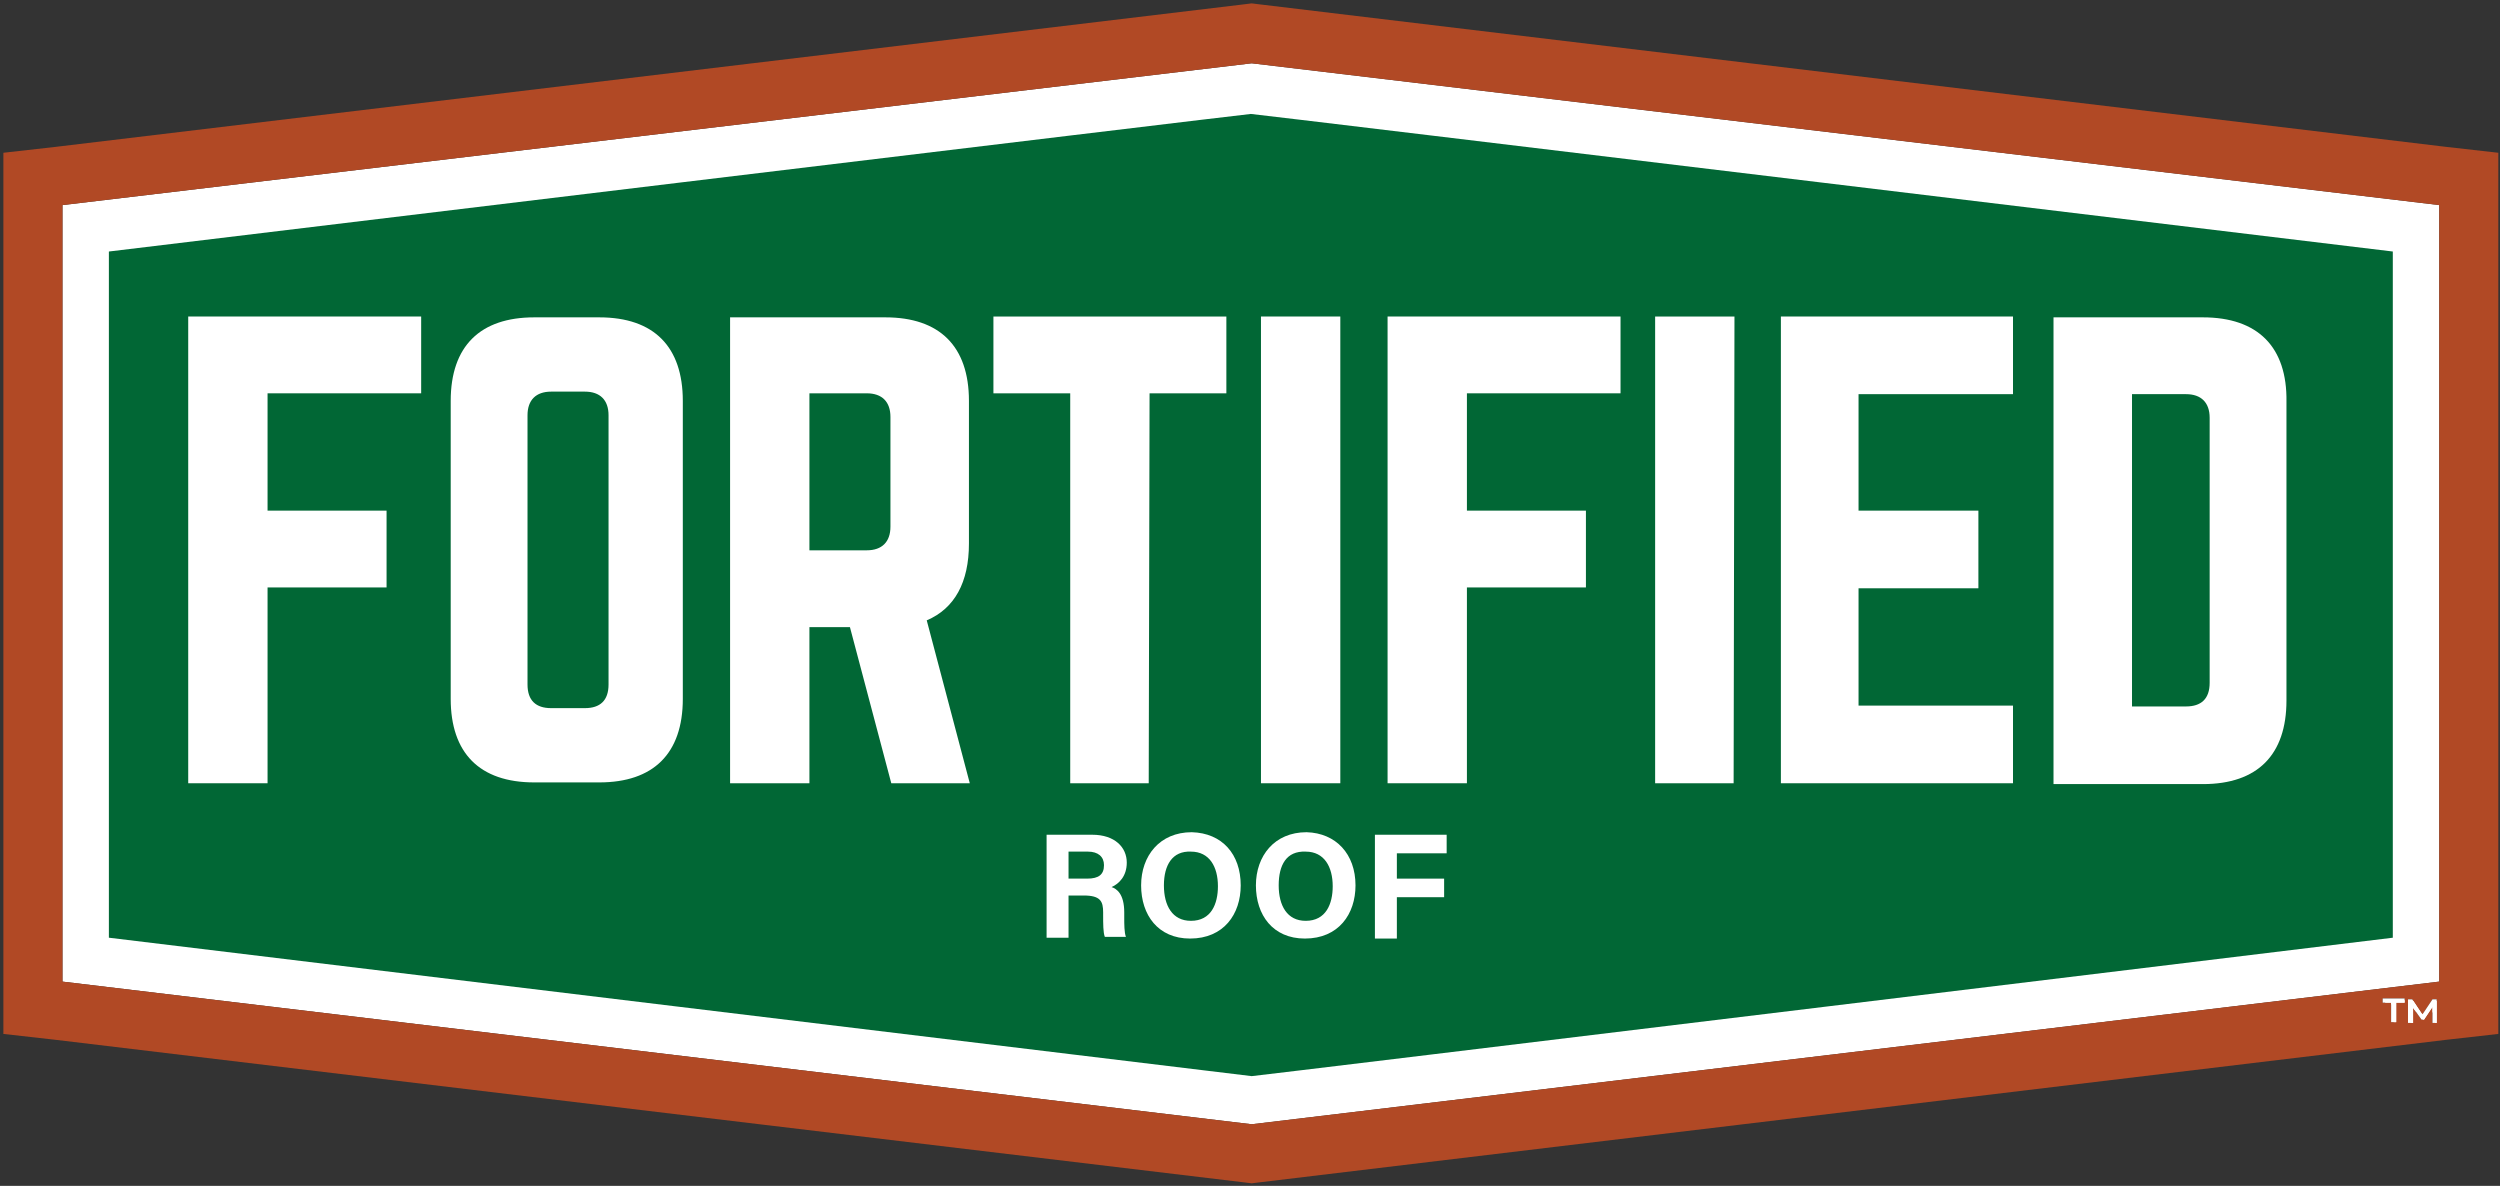
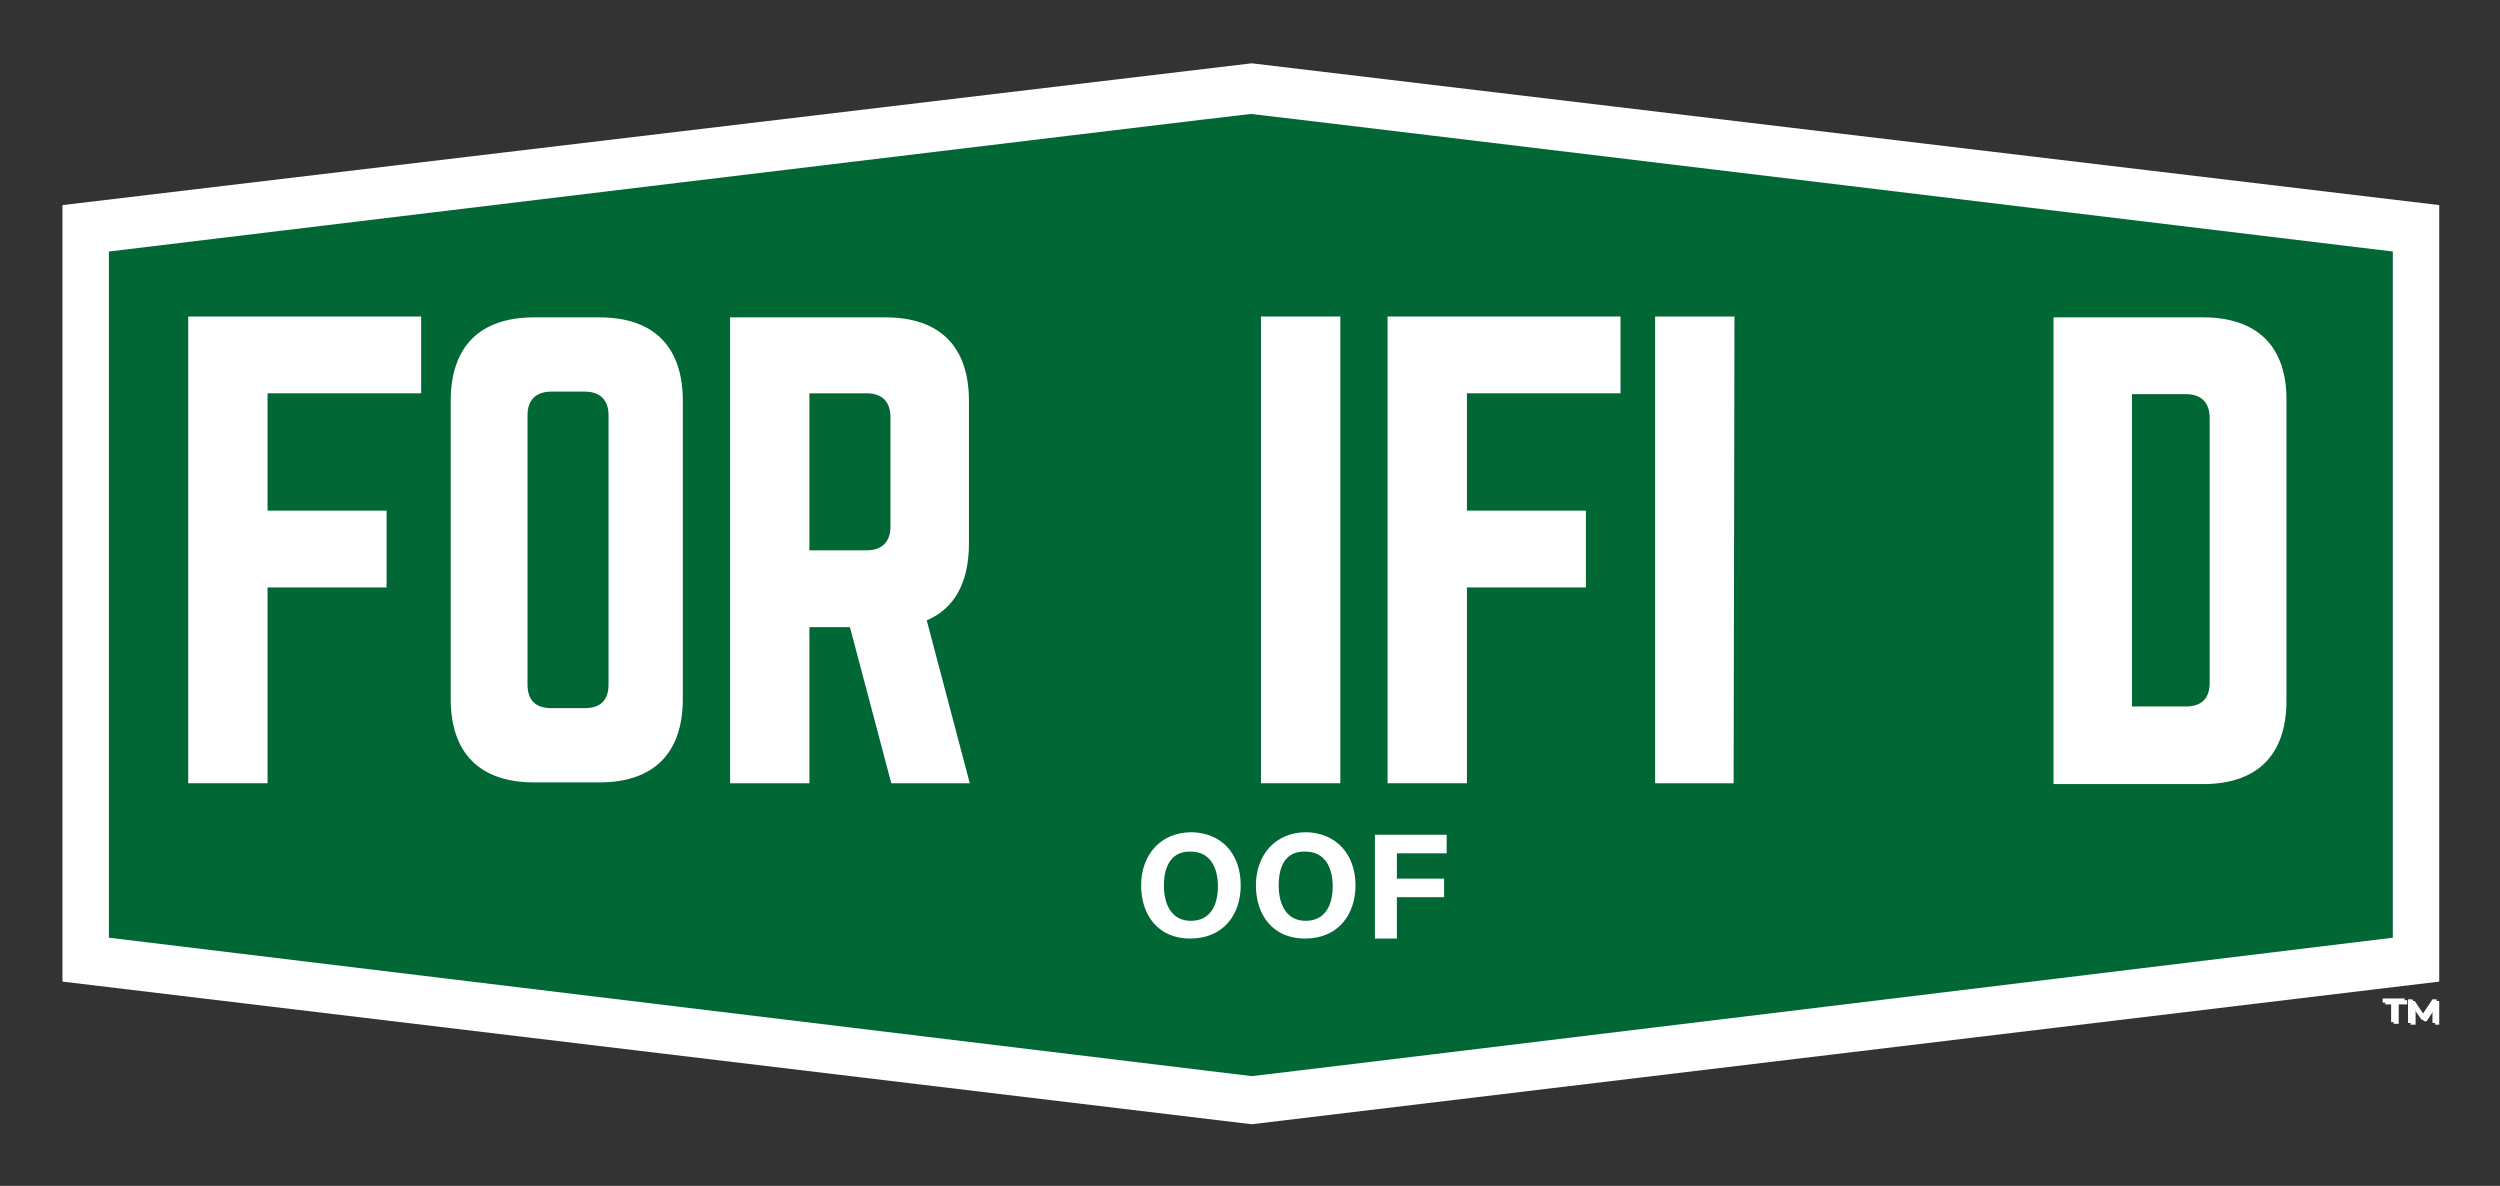
<svg xmlns="http://www.w3.org/2000/svg" version="1.1" id="Layer_1" x="0px" y="0px" viewBox="0 0 296.2 140.5" style="enable-background:new 0 0 296.2 140.5;" xml:space="preserve">
  <rect x="0" y="0" width="296.2" height="140.5" fill="#333333" stroke="none" />
  <style type="text/css">
	.st0{fill:#FFFFFF;}
	.st1{fill:none;}
	.st2{fill:#016735;}
	.st3{fill:#B14925;}
</style>
  <g>
    <g>
      <path class="st0" d="M282.6,118.5h2.6v0.5h-1v2.3h-0.6V119h-1V118.5z M288.5,121.3l0-1.8l-1,1.5h-0.3l-1-1.4v1.8h-0.6v-2.8h0.5    l1.2,1.8l1.2-1.8h0.5l0,2.8H288.5z" />
    </g>
    <g>
      <g>
        <polygon class="st0" points="7.4,24.3 7.4,116.3 148.3,133.2 289,116.3 289,24.3 148.3,7.5    " />
        <path class="st1" d="M148.3,7.5L7.4,24.3l0,92l140.9,16.9L289,116.3l0-92L148.3,7.5z M148.3,127.5L12.9,111.1l0-81.3     c0,0,134.9-16.2,135.3-16.3v0h0l0,0l0,0h0v0c0.4,0,135.3,16.3,135.3,16.3l0,81.3C283.5,111.1,148.7,127.4,148.3,127.5z" />
        <path class="st2" d="M148.2,13.5L148.2,13.5L148.2,13.5L148.2,13.5L148.2,13.5L148.2,13.5L148.2,13.5     c-0.4,0-135.3,16.3-135.3,16.3l0,81.3l135.4,16.4c0.4,0,135.2-16.4,135.2-16.4l0-81.3C283.5,29.8,148.6,13.5,148.2,13.5z" />
      </g>
      <g>
-         <path class="st0" d="M126.6,106.2v4.9H124V98.9h5.4c2.7,0,4.1,1.5,4.1,3.3c0,1.6-0.9,2.5-1.8,2.9c0.6,0.2,1.5,0.8,1.5,3v0.6     c0,0.8,0,1.8,0.2,2.3h-2.5c-0.2-0.5-0.2-1.5-0.2-2.7v-0.2c0-1.3-0.3-2-2.3-2H126.6z M126.6,104.1h2.2c1.4,0,2-0.5,2-1.6     c0-1-0.7-1.6-1.9-1.6h-2.3V104.1z" />
        <path class="st0" d="M147,104.9c0,3.4-2,6.3-6,6.3c-3.8,0-5.8-2.8-5.8-6.3c0-3.5,2.2-6.3,6-6.3C144.8,98.7,147,101.2,147,104.9z      M137.9,104.9c0,2.4,1,4.2,3.2,4.2c2.4,0,3.2-2,3.2-4.1c0-2.3-1-4.1-3.2-4.1C138.9,100.8,137.9,102.5,137.9,104.9z" />
        <path class="st0" d="M160.6,104.9c0,3.4-2,6.3-6,6.3c-3.8,0-5.8-2.8-5.8-6.3c0-3.5,2.2-6.3,6-6.3     C158.3,98.7,160.6,101.2,160.6,104.9z M151.5,104.9c0,2.4,1,4.2,3.2,4.2c2.4,0,3.2-2,3.2-4.1c0-2.3-1-4.1-3.2-4.1     C152.4,100.8,151.5,102.5,151.5,104.9z" />
-         <path class="st0" d="M162.9,98.9h8.5v2.2h-5.9v3h5.6v2.2h-5.6v4.9h-2.6V98.9z" />
+         <path class="st0" d="M162.9,98.9h8.5v2.2h-5.9v3h5.6v2.2h-5.6v4.9h-2.6z" />
      </g>
      <g>
        <path class="st0" d="M53.4,47.5c0-6.5,3.5-9.9,9.9-9.9h7.7c6.5,0,9.9,3.5,9.9,9.9v35.3c0,6.5-3.5,9.9-9.9,9.9h-7.7     c-6.5,0-9.9-3.5-9.9-9.9V47.5z M69.3,83.9c1.8,0,2.8-0.9,2.8-2.8V49.2c0-1.8-1-2.8-2.8-2.8h-4c-1.8,0-2.8,1-2.8,2.8v31.9     c0,1.9,1,2.8,2.8,2.8H69.3z" />
-         <polygon class="st0" points="238.5,46.7 238.5,37.5 211,37.5 211,92.8 238.5,92.8 238.5,83.6 220.2,83.6 220.2,69.7 234.4,69.7      234.4,60.5 220.2,60.5 220.2,46.7    " />
        <path class="st0" d="M261,37.6l-17.7,0v55.3H261c6.5,0,9.9-3.5,9.9-9.9V47.6C271,41.1,267.5,37.6,261,37.6 M261.8,80.9     c0,1.9-1,2.8-2.8,2.8h-6.4v-37h6.4c1.8,0,2.8,1,2.8,2.8V80.9z" />
-         <polygon class="st0" points="117.7,37.5 117.7,46.6 126.8,46.6 126.8,92.8 136.1,92.8 136.2,46.6 145.3,46.6 145.3,37.5    " />
        <path class="st0" d="M114.9,92.8l-5.1-19.3c3.3-1.4,5-4.5,5-9.1V47.5c0-6.5-3.5-9.9-9.9-9.9H86.5v55.2h9.4V74.3h4.8l4.9,18.5     H114.9z M95.9,65.1V46.6h6.8c1.8,0,2.8,1,2.8,2.8v13c0,1.8-1,2.8-2.8,2.8H95.9z" />
        <polygon class="st0" points="22.3,37.5 22.3,92.8 31.7,92.8 31.7,69.6 45.8,69.6 45.8,60.5 31.7,60.5 31.7,46.6 49.9,46.6      49.9,37.5    " />
        <polygon class="st0" points="164.4,37.5 164.4,92.8 173.8,92.8 173.8,69.6 187.9,69.6 187.9,60.5 173.8,60.5 173.8,46.6      192,46.6 192,37.5    " />
        <polygon class="st0" points="205.5,37.5 196.1,37.5 196.1,92.8 205.4,92.8    " />
        <polygon class="st0" points="158.8,37.5 149.4,37.5 149.4,92.8 158.8,92.8    " />
      </g>
    </g>
-     <path class="st3" d="M296,24.3l0-6.2l-6.2-0.7L149.1,0.5l-0.8-0.1l-0.8,0.1L6.6,17.4l-6.2,0.7v6.2l0,92l0,6.2l6.2,0.7l140.9,16.9   l0.8,0.1l0.8-0.1l140.7-16.9l6.2-0.7v-6.2L296,24.3z M284.9,118.8h-1v2.3h-0.6v-2.3h-1v-0.5h2.6V118.8z M288.2,121.1l0-1.8l-1,1.5   h-0.3l-1-1.4v1.8h-0.6v-2.8h0.5l1.2,1.8l1.2-1.8h0.5l0,2.8H288.2z M148.3,133.2L7.4,116.3l0-92L148.3,7.5L289,24.3l0,92   L148.3,133.2z" />
    <g>
      <path class="st0" d="M282.3,118.3h2.6v0.5h-1v2.3h-0.6v-2.3h-1V118.3z M288.2,121.1l0-1.8l-1,1.5h-0.3l-1-1.4v1.8h-0.6v-2.8h0.5    l1.2,1.8l1.2-1.8h0.5l0,2.8H288.2z" />
    </g>
  </g>
</svg>